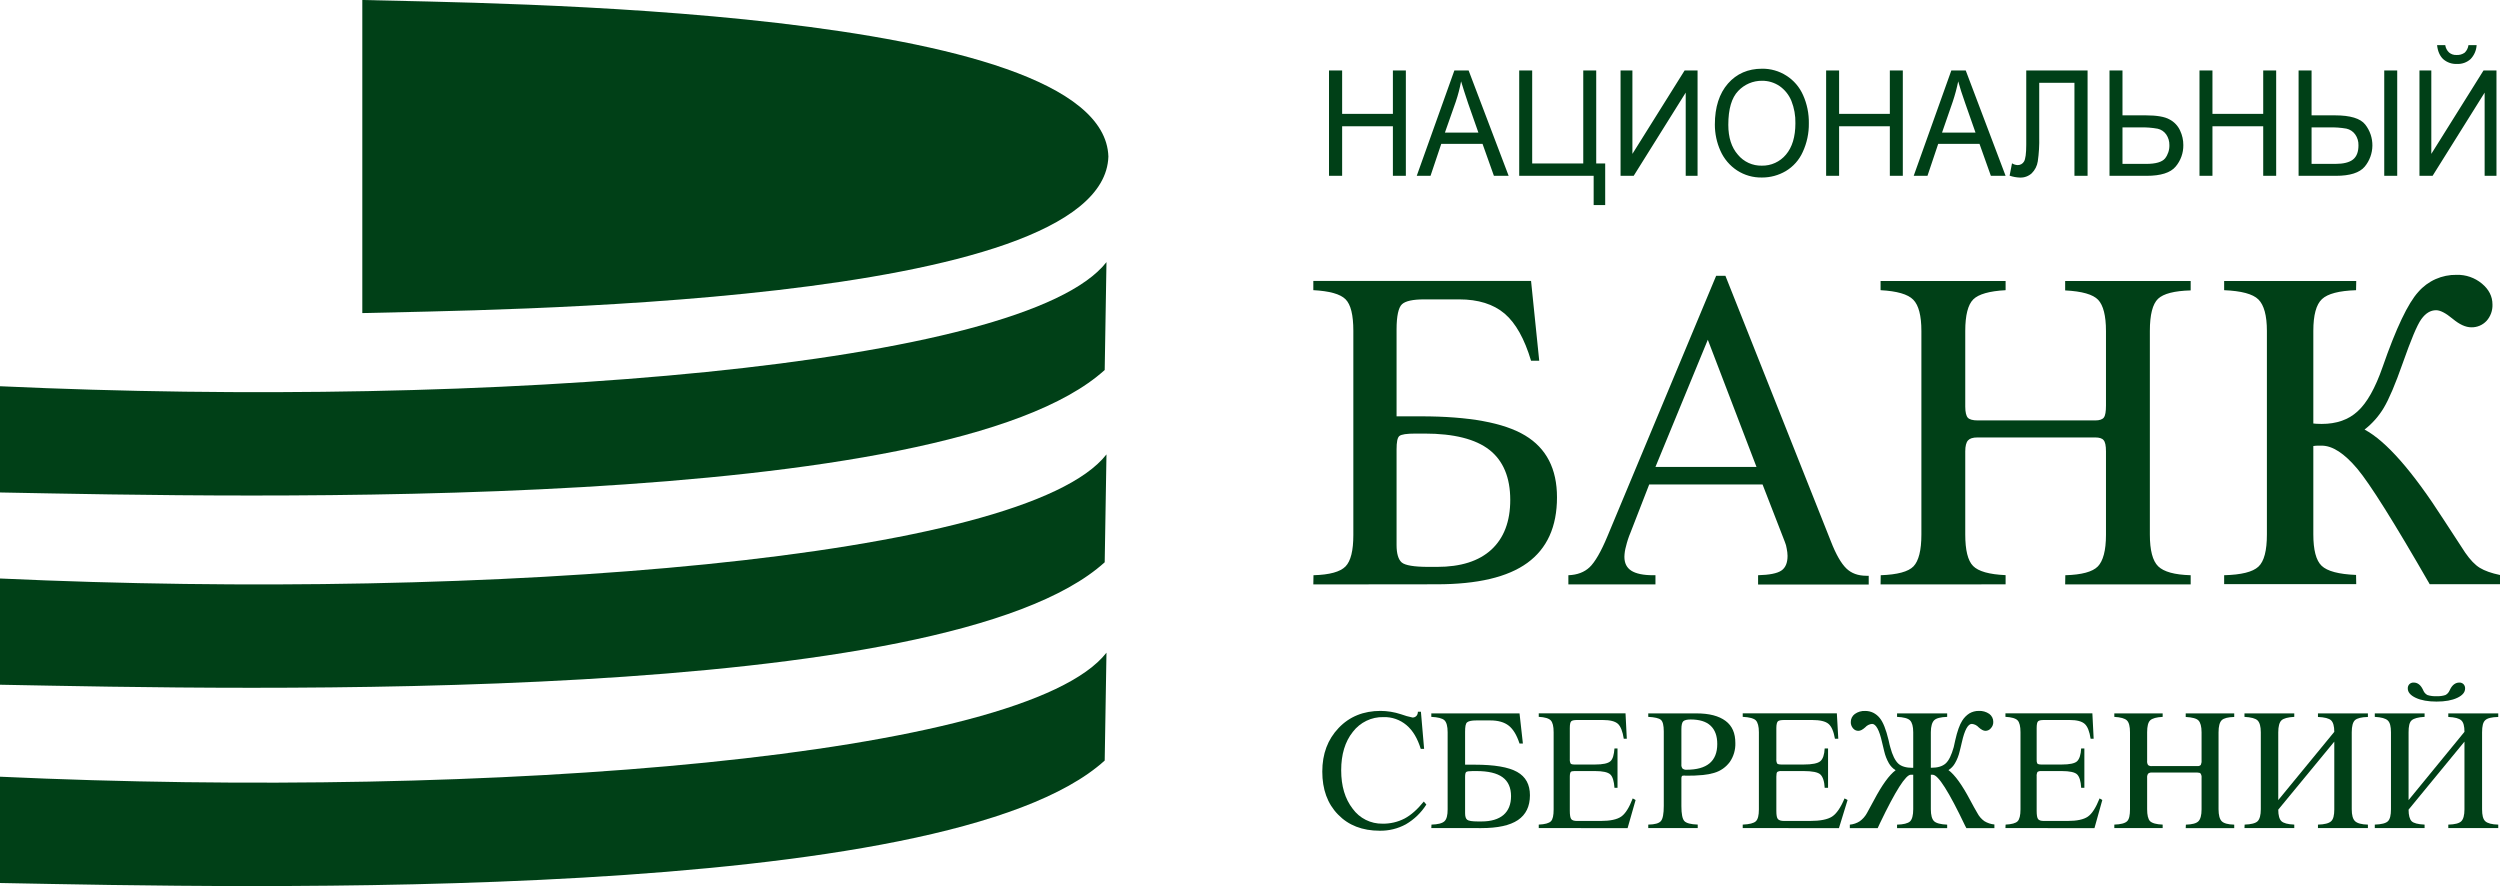
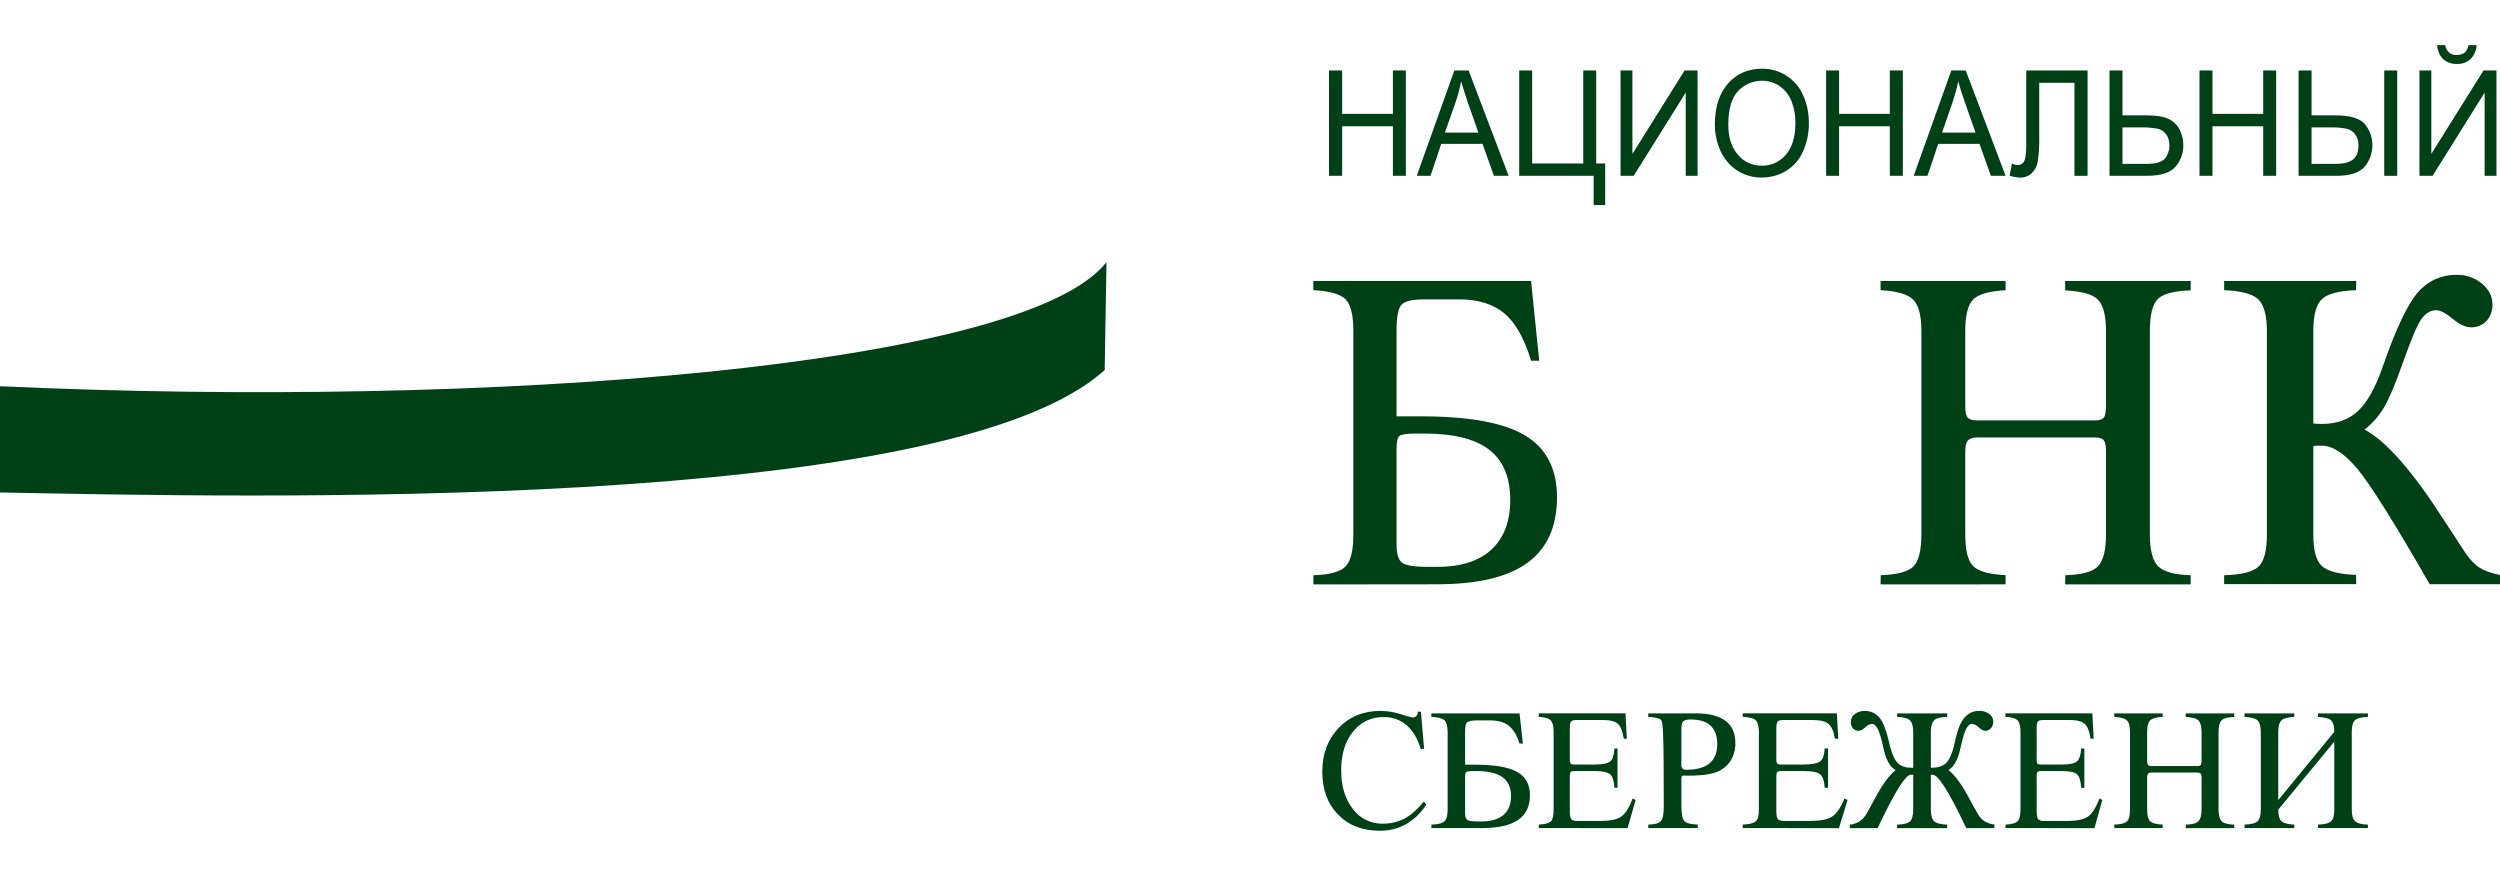
<svg xmlns="http://www.w3.org/2000/svg" width="158" height="56" viewBox="0 0 158 56" fill="none">
  <path fill-rule="evenodd" clip-rule="evenodd" d="M83.002 36.936L83.012 36.354C84.034 36.326 84.702 36.141 85.036 35.8C85.37 35.458 85.531 34.793 85.531 33.814V20.907C85.531 19.909 85.37 19.244 85.036 18.912C84.702 18.579 84.024 18.394 83.002 18.338V17.757H96.763L97.279 22.8H96.763C96.348 21.411 95.792 20.418 95.093 19.821C94.385 19.221 93.424 18.921 92.22 18.921H90.014C89.296 18.921 88.83 19.022 88.608 19.226C88.385 19.429 88.263 19.966 88.263 20.824V26.312H89.781C92.847 26.312 95.043 26.714 96.389 27.523C97.734 28.332 98.402 29.634 98.402 31.431C98.402 33.288 97.775 34.668 96.53 35.573C95.286 36.479 93.373 36.927 90.803 36.927L83.002 36.936ZM88.263 34.446C88.263 34.991 88.375 35.361 88.587 35.546C88.8 35.731 89.376 35.827 90.277 35.827H90.823C92.321 35.827 93.464 35.464 94.254 34.738C95.043 34.012 95.448 32.963 95.448 31.596C95.448 30.174 95.002 29.116 94.132 28.433C93.262 27.75 91.886 27.402 90.034 27.402H89.468C88.901 27.402 88.557 27.453 88.436 27.559C88.314 27.666 88.263 27.943 88.263 28.404V34.446Z" fill="#004017" />
-   <path fill-rule="evenodd" clip-rule="evenodd" d="M104.625 29.509H111.01L107.934 21.472L104.625 29.509ZM99.121 36.936V36.354C99.677 36.335 100.132 36.165 100.466 35.846C100.8 35.526 101.185 34.871 101.589 33.896L108.46 17.432H109.047L115.705 34.195C116.029 35.036 116.362 35.608 116.686 35.923C117.01 36.238 117.435 36.389 117.961 36.389H118.103V36.943H111.111V36.354C111.829 36.335 112.315 36.239 112.578 36.063C112.841 35.887 112.973 35.578 112.973 35.134C112.971 34.982 112.954 34.831 112.922 34.682C112.901 34.531 112.86 34.383 112.801 34.243L111.394 30.618H104.23L103.047 33.661C102.928 33.942 102.833 34.233 102.763 34.529C102.701 34.744 102.667 34.966 102.662 35.19C102.662 35.587 102.804 35.878 103.097 36.067C103.391 36.256 103.856 36.354 104.463 36.354H104.625V36.936H99.121Z" fill="#004017" />
  <path fill-rule="evenodd" clip-rule="evenodd" d="M118.852 36.936L118.862 36.354C119.914 36.317 120.612 36.132 120.936 35.791C121.26 35.449 121.432 34.783 121.432 33.781V20.922C121.432 19.948 121.26 19.287 120.916 18.94C120.582 18.594 119.884 18.395 118.852 18.34V17.758H126.754V18.34C125.732 18.395 125.044 18.59 124.71 18.922C124.376 19.254 124.204 19.92 124.204 20.922V25.694C124.204 26.053 124.265 26.289 124.366 26.4C124.467 26.511 124.68 26.571 124.994 26.571H132.42C132.694 26.571 132.876 26.507 132.967 26.382C133.058 26.257 133.098 26.003 133.098 25.623V20.922C133.098 19.947 132.926 19.291 132.603 18.949C132.279 18.608 131.591 18.409 130.518 18.354V17.758H138.451V18.354C137.419 18.381 136.731 18.559 136.387 18.885C136.043 19.218 135.871 19.891 135.871 20.918V33.781C135.871 34.774 136.043 35.444 136.397 35.791C136.751 36.137 137.429 36.326 138.451 36.354V36.936H130.518L130.528 36.354C131.56 36.326 132.248 36.141 132.582 35.8C132.916 35.458 133.098 34.793 133.098 33.809V28.524C133.098 28.164 133.048 27.929 132.947 27.818C132.856 27.702 132.673 27.647 132.42 27.647H124.973C124.68 27.647 124.488 27.711 124.376 27.836C124.265 27.961 124.204 28.192 124.204 28.524V33.776C124.204 34.769 124.366 35.434 124.7 35.771C125.034 36.109 125.712 36.303 126.754 36.349V36.931L118.852 36.936Z" fill="#004017" />
  <path fill-rule="evenodd" clip-rule="evenodd" d="M146.202 26.765C146.263 26.774 146.333 26.779 146.404 26.783C146.475 26.787 146.596 26.792 146.728 26.792C147.672 26.792 148.431 26.526 149.005 25.993C149.592 25.462 150.118 24.527 150.583 23.189C151.433 20.742 152.185 19.161 152.84 18.446C153.14 18.101 153.513 17.825 153.93 17.64C154.348 17.454 154.801 17.362 155.258 17.37C155.84 17.354 156.408 17.55 156.857 17.924C157.302 18.294 157.524 18.734 157.524 19.245C157.538 19.626 157.404 19.997 157.15 20.28C157.027 20.411 156.878 20.516 156.713 20.586C156.547 20.656 156.368 20.69 156.189 20.686C155.825 20.686 155.44 20.506 155.005 20.145C154.57 19.785 154.226 19.606 153.963 19.606C153.609 19.606 153.305 19.79 153.032 20.165C152.759 20.54 152.374 21.472 151.848 22.964C151.383 24.285 150.988 25.218 150.654 25.777C150.338 26.306 149.926 26.771 149.44 27.148C150.806 27.879 152.472 29.776 154.438 32.839C155.035 33.759 155.491 34.457 155.804 34.932C156.118 35.384 156.422 35.703 156.725 35.888C157.029 36.073 157.454 36.226 158 36.34V36.923H153.558C151.312 33.015 149.784 30.579 148.974 29.616C148.155 28.65 147.416 28.165 146.728 28.165C146.647 28.165 146.556 28.165 146.465 28.165C146.374 28.165 146.293 28.18 146.202 28.189V33.764C146.202 34.757 146.374 35.422 146.728 35.759C147.082 36.097 147.801 36.291 148.903 36.336L148.914 36.919H140.566V36.354C141.649 36.326 142.367 36.151 142.731 35.814C143.095 35.478 143.268 34.798 143.268 33.781V20.913C143.268 19.938 143.085 19.277 142.731 18.926C142.377 18.574 141.649 18.386 140.566 18.34V17.758H148.914L148.903 18.34C147.831 18.377 147.113 18.561 146.748 18.904C146.384 19.246 146.202 19.91 146.202 20.913V26.765Z" fill="#004017" />
  <path fill-rule="evenodd" clip-rule="evenodd" d="M89.984 50.658L90.145 50.847C89.82 51.362 89.375 51.79 88.85 52.096C88.345 52.371 87.776 52.511 87.201 52.502C86.098 52.502 85.218 52.159 84.56 51.474C83.892 50.789 83.569 49.885 83.569 48.764C83.569 47.643 83.912 46.731 84.601 46.008C85.289 45.284 86.179 44.929 87.252 44.929C87.688 44.932 88.122 45.002 88.537 45.139C88.778 45.227 89.024 45.297 89.275 45.348C89.32 45.348 89.365 45.339 89.407 45.322C89.449 45.304 89.486 45.279 89.518 45.246C89.581 45.173 89.614 45.078 89.609 44.981H89.802L90.004 47.329H89.791C89.589 46.67 89.296 46.171 88.891 45.829C88.484 45.485 87.965 45.304 87.434 45.321C87.061 45.312 86.692 45.392 86.357 45.554C86.021 45.716 85.728 45.955 85.501 46.252C85.005 46.873 84.763 47.681 84.763 48.682C84.763 49.683 85.005 50.488 85.491 51.115C85.706 51.412 85.99 51.653 86.317 51.816C86.645 51.98 87.007 52.062 87.373 52.056C87.858 52.065 88.338 51.953 88.769 51.731C89.174 51.515 89.579 51.158 89.984 50.658Z" fill="#004017" />
  <path fill-rule="evenodd" clip-rule="evenodd" d="M90.459 52.334L90.469 52.115C90.874 52.104 91.147 52.035 91.289 51.904C91.43 51.774 91.491 51.524 91.491 51.154V46.276C91.491 45.899 91.42 45.647 91.289 45.522C91.157 45.397 90.874 45.326 90.459 45.306V45.085H96.034L96.247 46.992H96.034C95.862 46.466 95.64 46.091 95.356 45.865C95.073 45.64 94.678 45.531 94.193 45.531H93.302C93.009 45.531 92.827 45.57 92.726 45.648C92.624 45.726 92.594 45.928 92.594 46.253V48.328H93.201C94.446 48.328 95.336 48.479 95.883 48.785C96.429 49.091 96.692 49.583 96.692 50.262C96.692 50.963 96.439 51.485 95.933 51.828C95.427 52.169 94.658 52.336 93.616 52.336L90.459 52.334ZM92.594 51.393C92.594 51.596 92.635 51.738 92.726 51.809C92.817 51.88 93.039 51.916 93.404 51.916H93.626C94.233 51.916 94.699 51.778 95.023 51.503C95.336 51.23 95.498 50.833 95.498 50.316C95.498 49.777 95.316 49.379 94.962 49.121C94.608 48.863 94.061 48.731 93.313 48.731H93.08C92.847 48.731 92.716 48.751 92.665 48.79C92.614 48.83 92.594 48.936 92.594 49.111V51.393Z" fill="#004017" />
  <path fill-rule="evenodd" clip-rule="evenodd" d="M97.249 52.334V52.115C97.643 52.096 97.896 52.027 98.018 51.904C98.139 51.781 98.19 51.531 98.19 51.154V46.276C98.19 45.905 98.129 45.655 98.007 45.528C97.886 45.401 97.633 45.325 97.249 45.304V45.084H102.733L102.814 46.687H102.622C102.551 46.227 102.429 45.914 102.257 45.75C102.075 45.585 101.762 45.504 101.296 45.504H99.677C99.485 45.504 99.363 45.529 99.303 45.584C99.242 45.639 99.212 45.781 99.212 46.017V47.97C99.203 48.067 99.22 48.165 99.262 48.253C99.293 48.297 99.374 48.318 99.515 48.318H100.8C101.306 48.318 101.63 48.248 101.782 48.106C101.934 47.965 102.004 47.7 102.035 47.301H102.227V49.789H102.035C102.004 49.37 101.923 49.089 101.772 48.946C101.62 48.803 101.296 48.731 100.8 48.731H99.505C99.384 48.731 99.303 48.751 99.272 48.787C99.242 48.824 99.212 48.922 99.212 49.079V51.245C99.212 51.516 99.242 51.69 99.303 51.768C99.363 51.846 99.485 51.885 99.667 51.884H101.165C101.762 51.884 102.197 51.792 102.46 51.609C102.723 51.426 102.966 51.041 103.188 50.459L103.37 50.561L102.864 52.338L97.249 52.334Z" fill="#004017" />
-   <path fill-rule="evenodd" clip-rule="evenodd" d="M106.264 48.304C106.252 48.399 106.278 48.496 106.335 48.573C106.407 48.628 106.497 48.655 106.588 48.647C107.236 48.647 107.721 48.512 108.045 48.241C108.369 47.968 108.531 47.564 108.531 47.021C108.531 46.51 108.389 46.124 108.106 45.861C107.833 45.602 107.408 45.471 106.851 45.471C106.629 45.471 106.467 45.508 106.386 45.581C106.305 45.654 106.264 45.822 106.264 46.089V48.304ZM104.17 52.334V52.115C104.585 52.108 104.848 52.035 104.969 51.891C105.091 51.748 105.151 51.43 105.151 50.933V46.226C105.151 45.844 105.091 45.601 104.969 45.495C104.848 45.388 104.574 45.327 104.17 45.306V45.086H107.215C108.025 45.086 108.632 45.245 109.057 45.562C109.482 45.878 109.674 46.345 109.674 46.958C109.688 47.381 109.568 47.797 109.33 48.146C109.086 48.483 108.737 48.729 108.339 48.844C108.107 48.912 107.87 48.958 107.63 48.98C107.27 49.014 106.909 49.029 106.548 49.024C106.527 49.025 106.507 49.023 106.487 49.019C106.474 49.017 106.46 49.015 106.446 49.014C106.365 49.014 106.315 49.026 106.295 49.051C106.268 49.104 106.257 49.164 106.264 49.223V50.951C106.264 51.435 106.325 51.746 106.446 51.885C106.568 52.023 106.851 52.099 107.296 52.113V52.332L104.17 52.334Z" fill="#004017" />
+   <path fill-rule="evenodd" clip-rule="evenodd" d="M106.264 48.304C106.252 48.399 106.278 48.496 106.335 48.573C106.407 48.628 106.497 48.655 106.588 48.647C107.236 48.647 107.721 48.512 108.045 48.241C108.369 47.968 108.531 47.564 108.531 47.021C108.531 46.51 108.389 46.124 108.106 45.861C107.833 45.602 107.408 45.471 106.851 45.471C106.629 45.471 106.467 45.508 106.386 45.581C106.305 45.654 106.264 45.822 106.264 46.089V48.304ZM104.17 52.334V52.115C104.585 52.108 104.848 52.035 104.969 51.891C105.091 51.748 105.151 51.43 105.151 50.933C105.151 45.844 105.091 45.601 104.969 45.495C104.848 45.388 104.574 45.327 104.17 45.306V45.086H107.215C108.025 45.086 108.632 45.245 109.057 45.562C109.482 45.878 109.674 46.345 109.674 46.958C109.688 47.381 109.568 47.797 109.33 48.146C109.086 48.483 108.737 48.729 108.339 48.844C108.107 48.912 107.87 48.958 107.63 48.98C107.27 49.014 106.909 49.029 106.548 49.024C106.527 49.025 106.507 49.023 106.487 49.019C106.474 49.017 106.46 49.015 106.446 49.014C106.365 49.014 106.315 49.026 106.295 49.051C106.268 49.104 106.257 49.164 106.264 49.223V50.951C106.264 51.435 106.325 51.746 106.446 51.885C106.568 52.023 106.851 52.099 107.296 52.113V52.332L104.17 52.334Z" fill="#004017" />
  <path fill-rule="evenodd" clip-rule="evenodd" d="M110.14 52.334V52.115C110.565 52.096 110.838 52.027 110.969 51.904C111.101 51.781 111.162 51.531 111.162 51.154V46.276C111.162 45.905 111.091 45.655 110.969 45.528C110.848 45.401 110.554 45.325 110.14 45.304V45.084H116.089L116.18 46.687H115.968C115.887 46.226 115.755 45.913 115.563 45.75C115.371 45.586 115.027 45.504 114.531 45.504H112.77C112.568 45.504 112.426 45.529 112.366 45.584C112.305 45.639 112.265 45.781 112.265 46.017V47.97C112.256 48.067 112.273 48.165 112.315 48.253C112.356 48.297 112.447 48.318 112.598 48.318H113.985C114.531 48.318 114.885 48.247 115.047 48.106C115.209 47.965 115.3 47.7 115.32 47.301H115.533V49.789H115.32C115.3 49.37 115.199 49.089 115.047 48.946C114.895 48.803 114.531 48.731 113.985 48.731H112.588C112.497 48.721 112.405 48.741 112.325 48.787C112.285 48.826 112.265 48.922 112.265 49.079V51.245C112.265 51.517 112.295 51.692 112.366 51.768C112.437 51.844 112.558 51.884 112.76 51.884H114.389C115.037 51.884 115.502 51.792 115.786 51.609C116.069 51.425 116.332 51.042 116.575 50.459L116.767 50.561L116.221 52.338L110.14 52.334Z" fill="#004017" />
  <path fill-rule="evenodd" clip-rule="evenodd" d="M122.029 48.522H122.069C122.464 48.522 122.768 48.43 122.97 48.246C123.172 48.062 123.334 47.719 123.476 47.218C123.496 47.127 123.526 46.989 123.567 46.803C123.698 46.216 123.85 45.796 124.012 45.547C124.127 45.36 124.283 45.202 124.467 45.085C124.646 44.982 124.848 44.928 125.054 44.929C125.291 44.917 125.526 44.983 125.722 45.117C125.801 45.175 125.865 45.25 125.909 45.337C125.953 45.424 125.976 45.521 125.975 45.618C125.978 45.693 125.966 45.767 125.94 45.837C125.913 45.907 125.874 45.971 125.823 46.025C125.782 46.077 125.729 46.118 125.67 46.146C125.61 46.175 125.545 46.189 125.479 46.189C125.358 46.189 125.216 46.115 125.054 45.969C124.942 45.843 124.787 45.765 124.619 45.75C124.376 45.75 124.164 46.134 123.992 46.9C123.931 47.147 123.891 47.345 123.85 47.487C123.79 47.749 123.691 48.001 123.557 48.233C123.458 48.412 123.315 48.562 123.142 48.669C123.547 48.971 124.002 49.601 124.508 50.557C124.7 50.919 124.852 51.19 124.963 51.376C125.068 51.582 125.221 51.76 125.408 51.894C125.602 52.014 125.82 52.086 126.046 52.107V52.337H124.275C124.251 52.285 124.224 52.234 124.194 52.184C123.172 50.038 122.494 48.965 122.15 48.965H122.029V51.145C122.029 51.517 122.1 51.768 122.231 51.897C122.363 52.026 122.646 52.101 123.061 52.118V52.337H119.894V52.118C120.299 52.107 120.572 52.039 120.713 51.915C120.845 51.786 120.916 51.531 120.916 51.146V48.962H120.764C120.44 48.962 119.793 49.985 118.811 52.032L118.67 52.337H116.909V52.118C117.132 52.098 117.347 52.025 117.536 51.904C117.725 51.768 117.88 51.591 117.992 51.386C118.093 51.201 118.245 50.929 118.437 50.567C118.943 49.611 119.398 48.981 119.803 48.679C119.627 48.569 119.482 48.418 119.378 48.239C119.244 48.004 119.145 47.751 119.084 47.487C119.044 47.345 119.003 47.147 118.943 46.9C118.771 46.134 118.558 45.75 118.315 45.75C118.148 45.765 117.992 45.843 117.88 45.969C117.718 46.115 117.577 46.189 117.455 46.189C117.39 46.191 117.325 46.177 117.265 46.15C117.205 46.122 117.153 46.081 117.111 46.03C117.016 45.92 116.966 45.778 116.97 45.633C116.969 45.534 116.991 45.436 117.035 45.348C117.079 45.26 117.143 45.183 117.223 45.125C117.414 44.988 117.646 44.92 117.88 44.932C118.055 44.93 118.228 44.968 118.386 45.044C118.547 45.125 118.689 45.24 118.801 45.381C119.014 45.639 119.196 46.105 119.358 46.776C119.398 46.979 119.439 47.135 119.469 47.236C119.6 47.73 119.772 48.069 119.965 48.253C120.157 48.437 120.471 48.527 120.875 48.527H120.916V46.278C120.916 45.91 120.845 45.66 120.713 45.528C120.582 45.396 120.299 45.325 119.894 45.306V45.086H123.061V45.306C122.646 45.321 122.373 45.39 122.241 45.519C122.11 45.648 122.029 45.9 122.029 46.278V48.522Z" fill="#004017" />
  <path fill-rule="evenodd" clip-rule="evenodd" d="M133.625 52.334V52.115C134.039 52.101 134.303 52.03 134.434 51.901C134.566 51.772 134.616 51.521 134.616 51.142V46.282C134.616 45.914 134.555 45.664 134.424 45.533C134.292 45.402 134.019 45.33 133.625 45.306V45.086H136.68V45.306C136.286 45.327 136.023 45.401 135.891 45.526C135.76 45.651 135.699 45.903 135.699 46.282V48.085C135.688 48.178 135.709 48.273 135.76 48.352C135.829 48.405 135.916 48.428 136.002 48.417H138.876C138.915 48.422 138.954 48.417 138.99 48.405C139.027 48.392 139.06 48.372 139.089 48.345C139.129 48.256 139.147 48.157 139.139 48.059V46.282C139.139 45.914 139.068 45.666 138.947 45.537C138.825 45.408 138.552 45.334 138.137 45.312V45.086H141.203V45.312C140.809 45.322 140.546 45.389 140.414 45.515C140.283 45.641 140.212 45.896 140.212 46.285V51.145C140.212 51.52 140.283 51.773 140.414 51.904C140.546 52.035 140.809 52.108 141.203 52.118V52.337H138.137L138.148 52.118C138.542 52.107 138.805 52.038 138.937 51.907C139.068 51.777 139.139 51.527 139.139 51.155V49.157C139.15 49.064 139.129 48.969 139.078 48.89C139.048 48.846 138.977 48.826 138.876 48.826H135.992C135.951 48.821 135.909 48.825 135.869 48.837C135.828 48.849 135.791 48.87 135.76 48.897C135.711 48.974 135.689 49.066 135.699 49.157V51.142C135.699 51.517 135.76 51.769 135.881 51.896C136.013 52.025 136.276 52.099 136.68 52.115V52.334H133.625Z" fill="#004017" />
  <path fill-rule="evenodd" clip-rule="evenodd" d="M141.851 52.334L141.861 52.115C142.276 52.101 142.549 52.03 142.681 51.901C142.812 51.772 142.883 51.521 142.883 51.144V46.282C142.883 45.914 142.812 45.664 142.681 45.533C142.549 45.402 142.266 45.33 141.851 45.306V45.086H144.998V45.306C144.593 45.327 144.32 45.401 144.188 45.526C144.057 45.651 143.986 45.905 143.986 46.282V50.566L147.527 46.253C147.527 45.895 147.457 45.652 147.325 45.526C147.193 45.4 146.91 45.329 146.495 45.312V45.086H149.652V45.312C149.248 45.322 148.974 45.389 148.833 45.515C148.701 45.639 148.63 45.896 148.63 46.283V51.145C148.63 51.518 148.701 51.771 148.843 51.902C148.984 52.033 149.248 52.106 149.652 52.116V52.335H146.495V52.116C146.91 52.105 147.183 52.035 147.325 51.905C147.467 51.775 147.527 51.525 147.527 51.155V46.871L143.986 51.169C143.986 51.533 144.057 51.778 144.188 51.901C144.32 52.024 144.583 52.096 144.998 52.115V52.334H141.851Z" fill="#004017" />
-   <path fill-rule="evenodd" clip-rule="evenodd" d="M150.087 52.334V52.115C150.512 52.101 150.786 52.03 150.917 51.901C151.049 51.772 151.109 51.521 151.109 51.144V46.282C151.109 45.914 151.049 45.664 150.907 45.533C150.765 45.402 150.502 45.33 150.087 45.306V45.086H153.234V45.306C152.829 45.327 152.556 45.401 152.415 45.526C152.273 45.651 152.222 45.905 152.222 46.282V50.566L155.754 46.253C155.754 45.895 155.693 45.652 155.551 45.526C155.41 45.4 155.147 45.329 154.732 45.312V45.086H157.889V45.312C157.474 45.322 157.201 45.389 157.069 45.515C156.927 45.639 156.867 45.896 156.867 46.283V51.145C156.867 51.518 156.927 51.771 157.069 51.902C157.211 52.033 157.484 52.106 157.889 52.116V52.335H154.732V52.116C155.147 52.105 155.42 52.035 155.551 51.905C155.683 51.775 155.754 51.525 155.754 51.155V46.871L152.222 51.169C152.222 51.533 152.293 51.778 152.415 51.901C152.536 52.024 152.819 52.096 153.234 52.115V52.334H150.087ZM152.546 43.138C152.789 43.138 152.981 43.283 153.123 43.573C153.143 43.613 153.153 43.643 153.163 43.66C153.215 43.775 153.304 43.869 153.416 43.927C153.603 43.986 153.798 44.01 153.993 43.998C154.181 44.009 154.37 43.985 154.55 43.927C154.661 43.869 154.751 43.775 154.803 43.66C154.813 43.646 154.823 43.618 154.843 43.578C154.985 43.285 155.187 43.138 155.43 43.138C155.478 43.136 155.527 43.144 155.572 43.161C155.617 43.178 155.658 43.205 155.693 43.239C155.728 43.276 155.755 43.319 155.772 43.366C155.789 43.413 155.797 43.463 155.794 43.514C155.794 43.749 155.632 43.947 155.298 44.104C154.964 44.262 154.529 44.34 153.993 44.34C153.457 44.34 153.012 44.261 152.678 44.104C152.344 43.948 152.172 43.749 152.172 43.514C152.169 43.463 152.176 43.413 152.194 43.366C152.211 43.319 152.238 43.276 152.273 43.239C152.309 43.204 152.352 43.177 152.399 43.16C152.446 43.142 152.496 43.135 152.546 43.138Z" fill="#004017" />
  <path fill-rule="evenodd" clip-rule="evenodd" d="M126.744 52.334L126.754 52.115C127.139 52.096 127.392 52.027 127.513 51.904C127.634 51.781 127.695 51.531 127.695 51.154V46.276C127.695 45.905 127.634 45.655 127.513 45.528C127.392 45.401 127.139 45.325 126.744 45.304V45.084H132.238L132.319 46.687H132.127C132.056 46.226 131.935 45.913 131.753 45.75C131.57 45.586 131.257 45.504 130.801 45.504H129.183C128.99 45.504 128.869 45.529 128.808 45.584C128.747 45.639 128.717 45.781 128.717 46.017V47.97C128.707 48.066 128.72 48.163 128.758 48.253C128.798 48.297 128.879 48.318 129.021 48.318H130.296C130.801 48.318 131.135 48.248 131.277 48.106C131.419 47.965 131.51 47.7 131.53 47.301H131.732V49.789H131.53C131.51 49.37 131.419 49.089 131.277 48.946C131.135 48.803 130.801 48.731 130.296 48.731H129.011C128.926 48.722 128.84 48.742 128.768 48.787C128.724 48.878 128.707 48.979 128.717 49.079V51.245C128.717 51.516 128.747 51.69 128.808 51.768C128.869 51.846 128.99 51.885 129.172 51.884H130.67C131.267 51.884 131.692 51.792 131.955 51.609C132.218 51.426 132.461 51.041 132.694 50.459L132.866 50.561L132.37 52.338L126.744 52.334Z" fill="#004017" />
  <path fill-rule="evenodd" clip-rule="evenodd" d="M83.993 11.112V4.454H84.823V7.198H88.031V4.454H88.85V11.112H88.031V7.978H84.823V11.112H83.993ZM89.538 11.112L91.916 4.454H92.817L95.346 11.112H94.415L93.697 9.094H91.087L90.409 11.112H89.538ZM91.319 8.379H93.434L92.786 6.532C92.594 5.971 92.453 5.507 92.341 5.142C92.26 5.576 92.148 6.004 92.007 6.423L91.319 8.379ZM96.014 4.454H96.834V10.331H100.062V4.454H100.881V10.331H101.448V12.962H100.719V11.112H96.014V4.454ZM102.419 4.454H103.168V9.726L106.467 4.454H107.286V11.112H106.537V5.853L103.249 11.112H102.419V4.454ZM108.379 7.871C108.379 6.768 108.662 5.903 109.209 5.279C109.755 4.655 110.484 4.343 111.354 4.343C111.902 4.334 112.44 4.487 112.902 4.783C113.366 5.078 113.732 5.505 113.954 6.01C114.205 6.57 114.329 7.18 114.319 7.794C114.328 8.419 114.196 9.038 113.934 9.604C113.709 10.108 113.334 10.53 112.861 10.813C112.404 11.081 111.883 11.222 111.354 11.219C110.798 11.23 110.252 11.075 109.785 10.773C109.323 10.47 108.958 10.04 108.733 9.534C108.498 9.012 108.378 8.445 108.379 7.871ZM109.229 7.887C109.229 8.688 109.431 9.318 109.836 9.779C110.019 10.001 110.25 10.178 110.511 10.298C110.772 10.417 111.057 10.476 111.344 10.47C111.634 10.476 111.922 10.417 112.187 10.296C112.451 10.175 112.685 9.997 112.872 9.773C113.266 9.308 113.469 8.648 113.469 7.792C113.481 7.308 113.395 6.826 113.216 6.375C113.061 5.997 112.801 5.671 112.467 5.438C112.138 5.216 111.75 5.1 111.354 5.105C111.074 5.103 110.796 5.159 110.539 5.269C110.281 5.38 110.049 5.542 109.856 5.746C109.441 6.174 109.229 6.888 109.229 7.887ZM115.411 11.112V4.454H116.231V7.198H119.438V4.454H120.258V11.112H119.438V7.978H116.231V11.112H115.411ZM120.946 11.112L123.324 4.454H124.235L126.754 11.112H125.823L125.105 9.094H122.494L121.816 11.112H120.946ZM122.737 8.379H124.852L124.204 6.532C124.002 5.971 123.86 5.507 123.759 5.142C123.67 5.575 123.555 6.003 123.415 6.423L122.737 8.379ZM128.059 4.454H131.935V11.112H131.105V5.235H128.879V8.665C128.891 9.177 128.861 9.689 128.788 10.196C128.745 10.484 128.61 10.75 128.403 10.954C128.201 11.136 127.936 11.233 127.665 11.223C127.441 11.216 127.219 11.176 127.007 11.102L127.159 10.322C127.262 10.388 127.381 10.426 127.503 10.434C127.586 10.438 127.668 10.418 127.742 10.379C127.815 10.339 127.876 10.28 127.918 10.208C128.009 10.059 128.059 9.7 128.059 9.147V4.454ZM133.321 4.454H134.141V7.29H135.618C136.306 7.29 136.812 7.376 137.115 7.549C137.41 7.702 137.645 7.95 137.783 8.254C137.919 8.541 137.988 8.855 137.986 9.173C137.993 9.669 137.82 10.151 137.5 10.529C137.176 10.918 136.559 11.112 135.668 11.112H133.321V4.454ZM134.141 10.358H135.638C136.245 10.358 136.64 10.242 136.832 10.012C137.017 9.772 137.113 9.476 137.105 9.173C137.111 8.932 137.04 8.694 136.903 8.495C136.775 8.313 136.584 8.184 136.367 8.135C135.996 8.068 135.62 8.04 135.243 8.052H134.141V10.358ZM139.008 11.112V4.454H139.827V7.198H143.035V4.454H143.854V11.112H143.035V7.978H139.827V11.112H139.008ZM145.271 4.454H146.091V7.29H147.568C148.539 7.29 149.177 7.483 149.48 7.868C149.78 8.248 149.941 8.721 149.935 9.206C149.93 9.691 149.758 10.159 149.45 10.532C149.126 10.918 148.519 11.112 147.629 11.112H145.271V4.454ZM146.091 10.358H147.588C148.104 10.358 148.478 10.265 148.711 10.08C148.944 9.894 149.055 9.596 149.055 9.188C149.064 8.937 148.989 8.691 148.843 8.488C148.71 8.306 148.516 8.179 148.296 8.13C147.932 8.066 147.563 8.041 147.193 8.052H146.091V10.358ZM150.684 4.454H151.504V11.112H150.684V4.454ZM152.91 4.454H153.659V9.726L156.958 4.454H157.777V11.112H157.029V5.853L153.74 11.112H152.91V4.454ZM156.007 2.854H156.523C156.504 3.185 156.368 3.498 156.138 3.736C155.903 3.948 155.594 4.057 155.278 4.041C154.96 4.056 154.648 3.947 154.408 3.736C154.195 3.533 154.064 3.237 154.023 2.851H154.539C154.564 3.03 154.65 3.196 154.782 3.319C154.912 3.428 155.079 3.484 155.248 3.475C155.435 3.488 155.622 3.435 155.774 3.324C155.901 3.197 155.982 3.032 156.007 2.854Z" fill="#004017" />
-   <path fill-rule="evenodd" clip-rule="evenodd" d="M70.05 9.894C69.747 19.423 30.345 19.575 22.898 19.787V0C30.345 0.211 69.747 0.366 70.05 9.894Z" fill="#004017" />
  <path fill-rule="evenodd" clip-rule="evenodd" d="M0 24.41V31.124C15.188 31.407 59.75 32.511 69.817 23.384L69.929 16.566C64.748 23.198 30.973 25.836 0 24.41Z" fill="#004017" />
-   <path fill-rule="evenodd" clip-rule="evenodd" d="M0 36.561V43.275C15.188 43.558 59.75 44.663 69.817 35.536L69.929 28.719C64.748 35.35 30.973 37.987 0 36.561Z" fill="#004017" />
-   <path fill-rule="evenodd" clip-rule="evenodd" d="M0 49.088V55.806C15.188 56.09 59.75 57.194 69.817 48.067L69.929 41.25C64.748 47.881 30.973 50.518 0 49.088Z" fill="#004017" />
</svg>